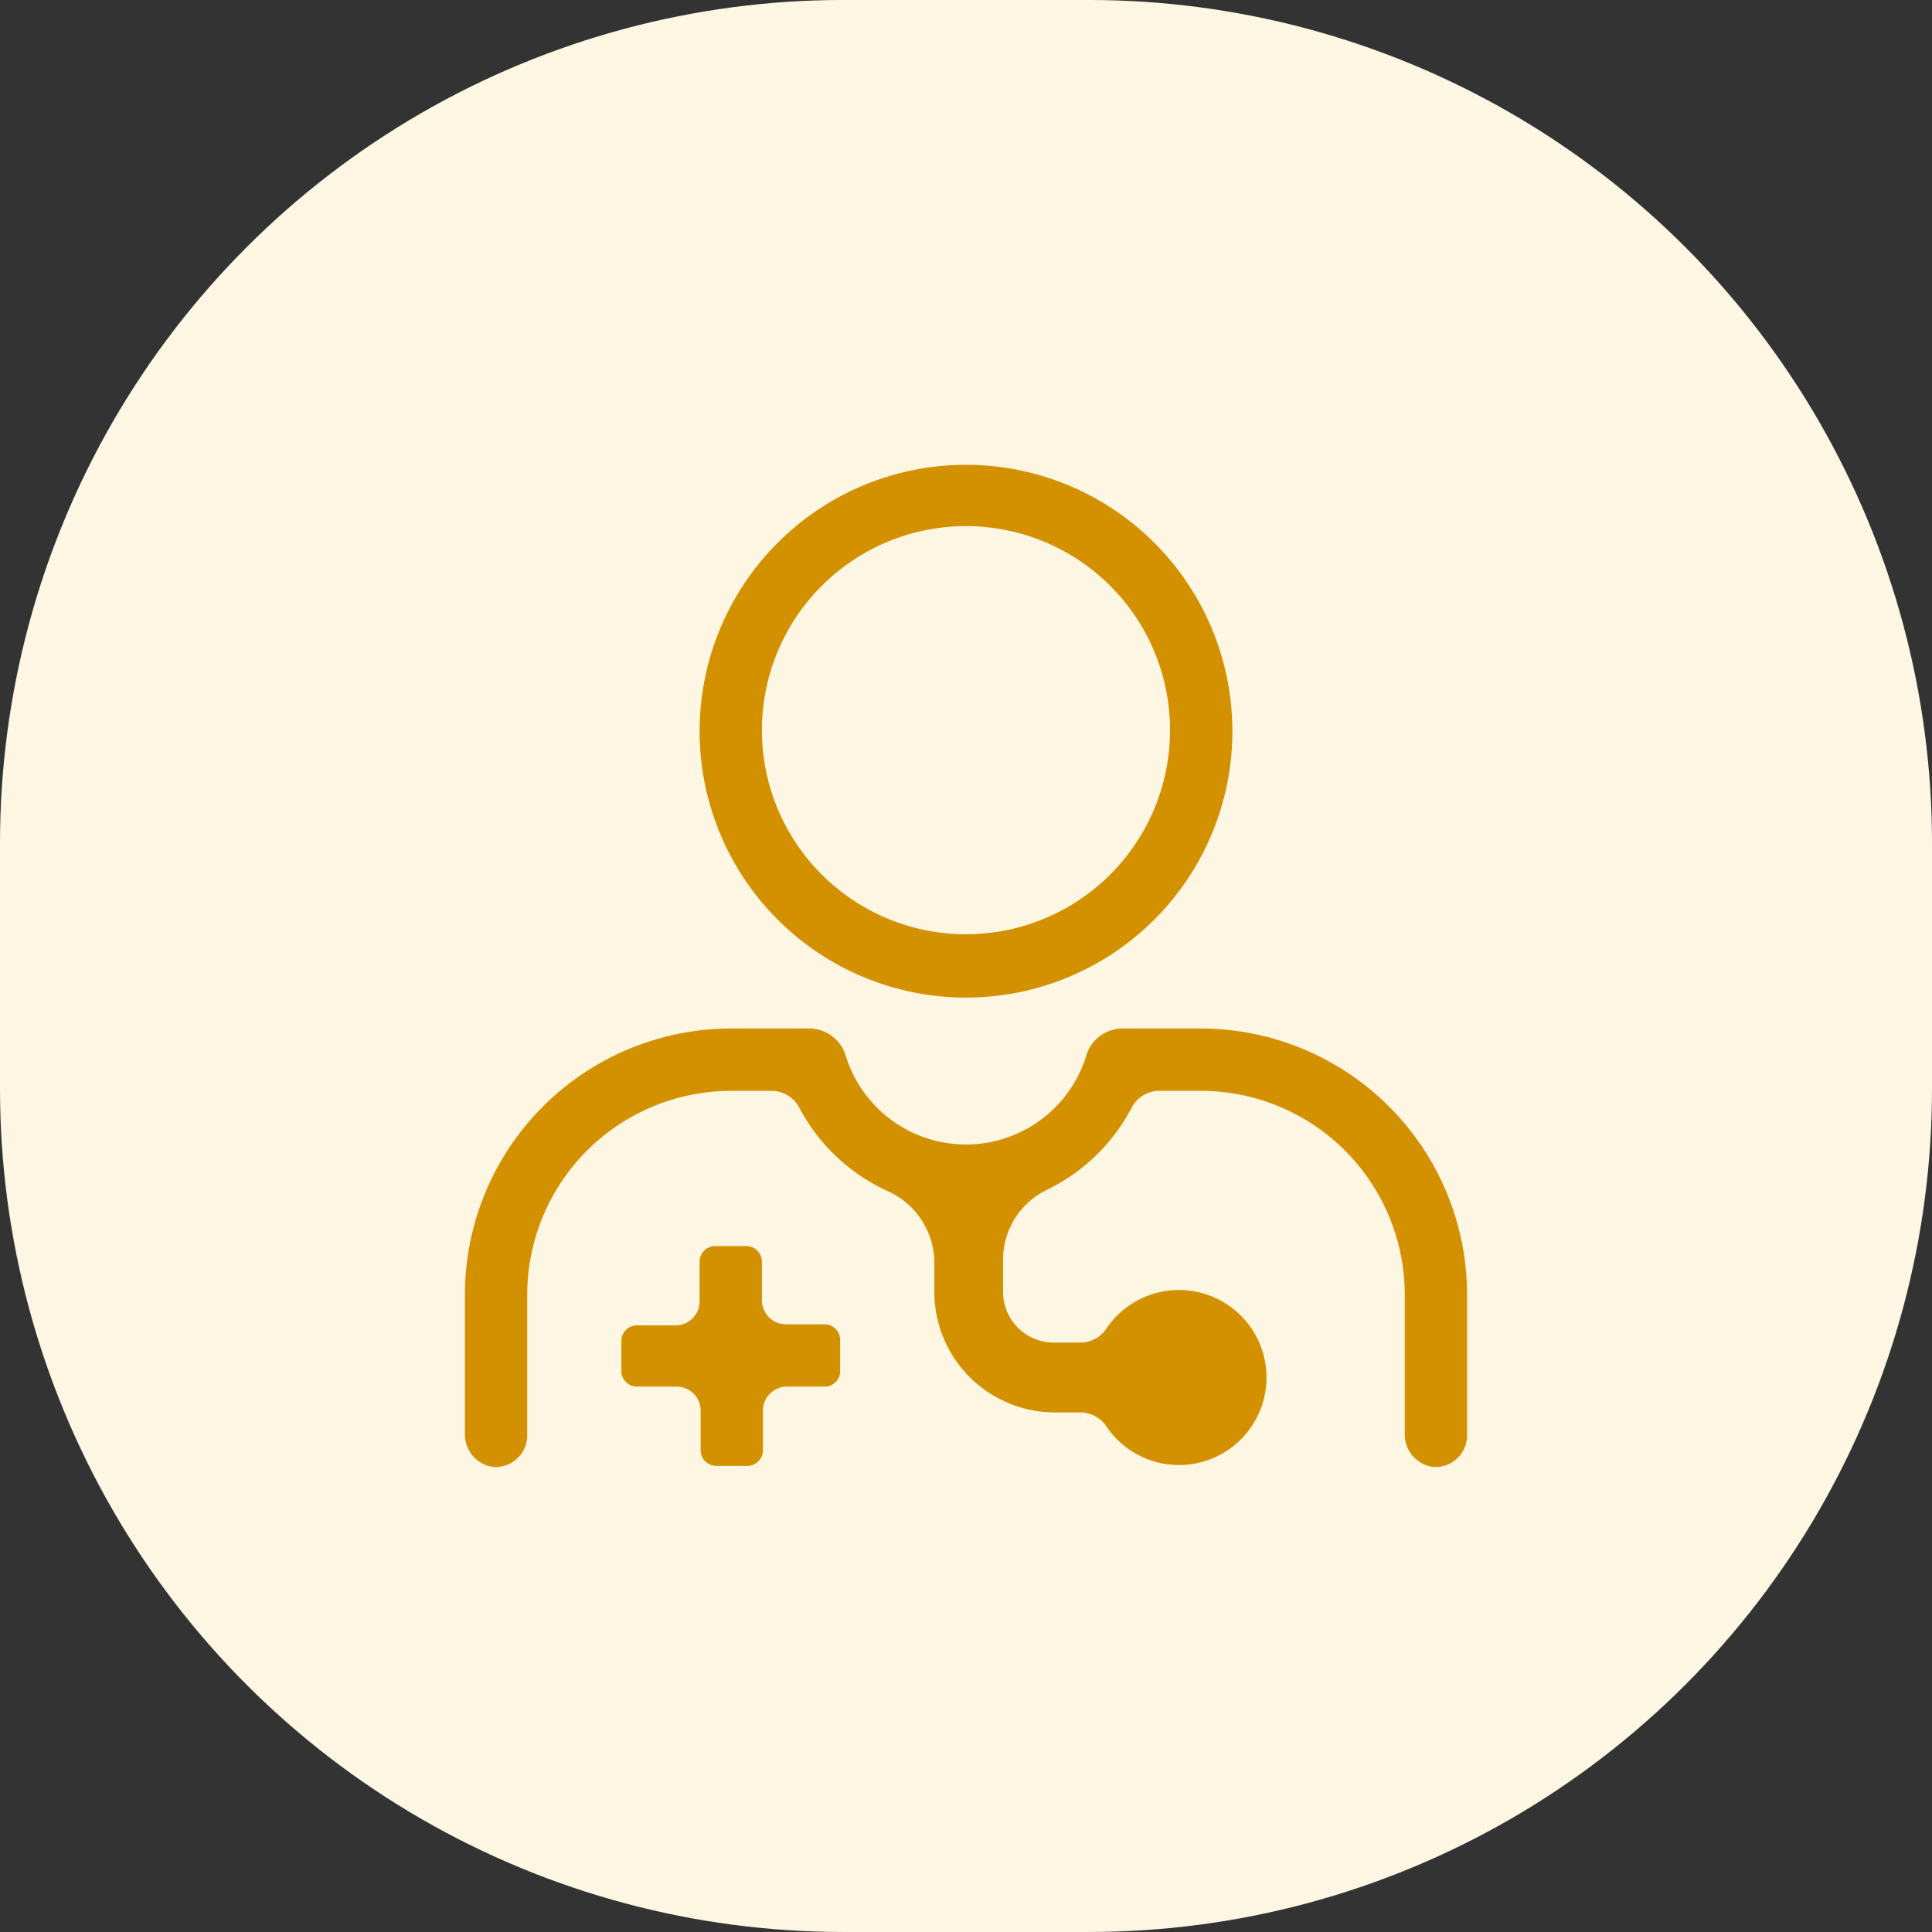
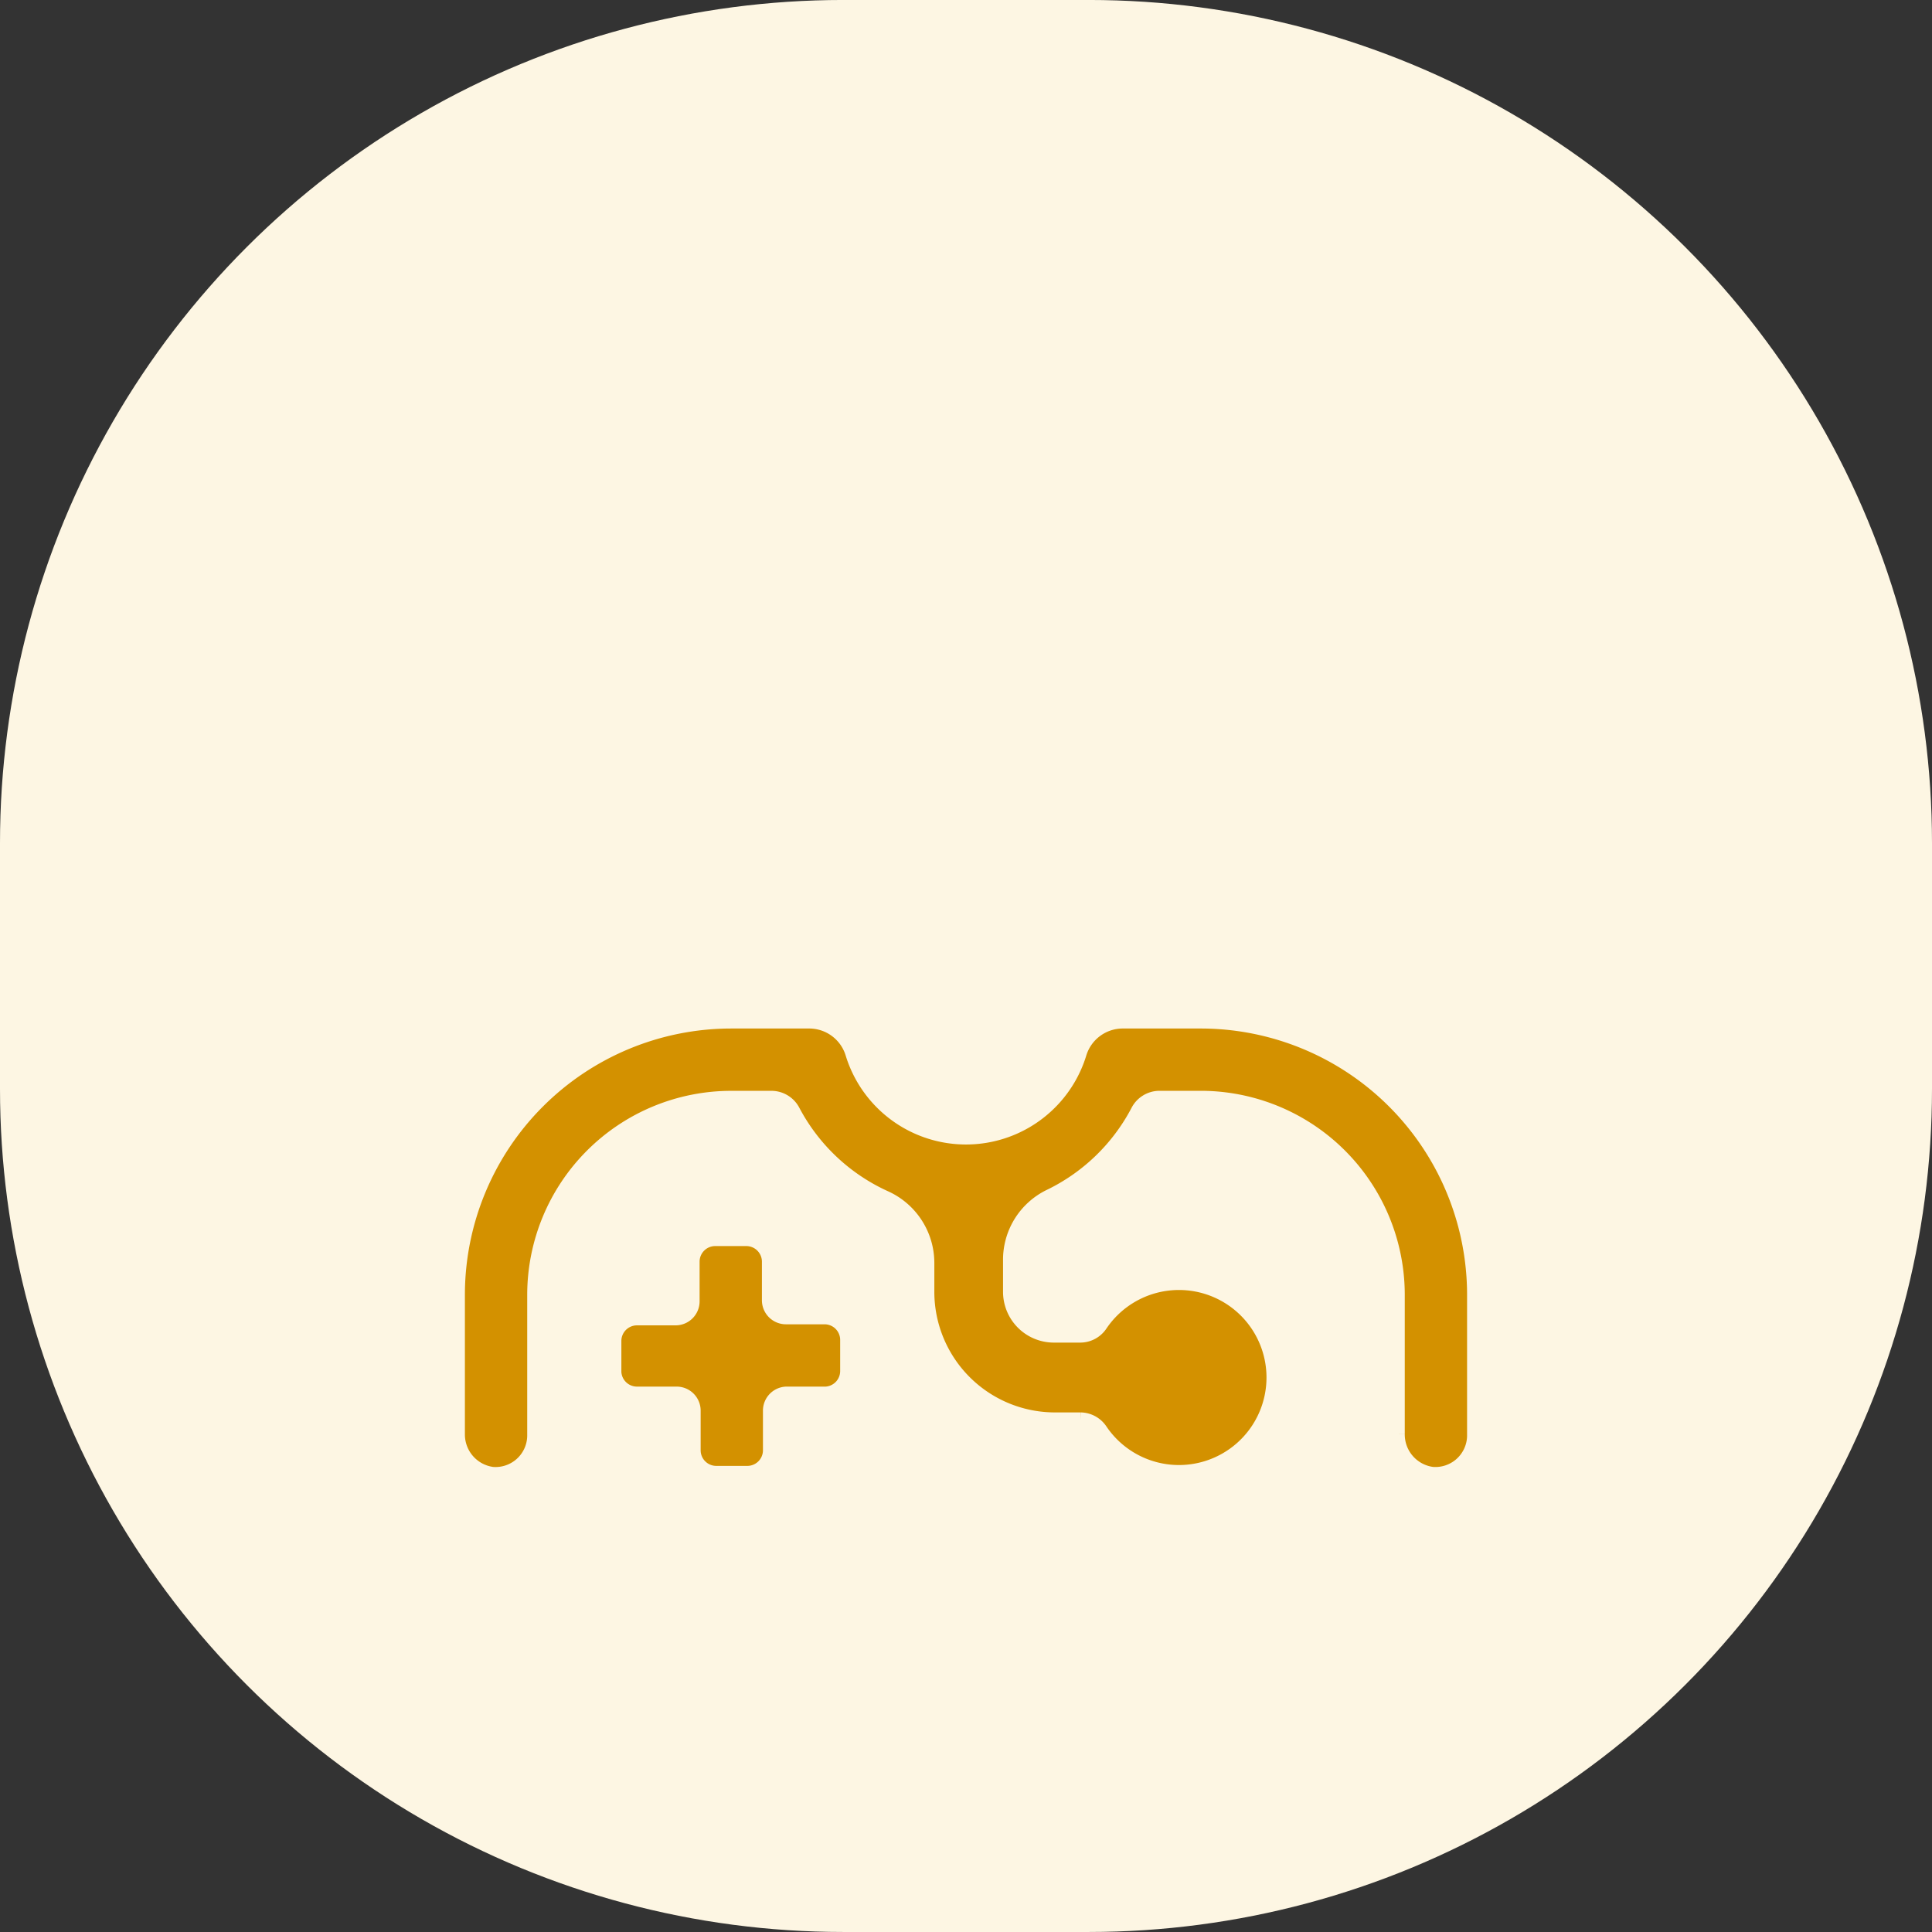
<svg xmlns="http://www.w3.org/2000/svg" width="97.128" height="97.127" viewBox="0 0 97.128 97.127">
  <rect x="0" y="0" width="97.128" height="97.127" fill="#333333" stroke="none" />
  <defs>
    <clipPath id="clip-path">
      <path id="Path_21478" data-name="Path 21478" d="M689.383-6159h12.362a42.383,42.383,0,0,1,42.383,42.383v12.362a42.383,42.383,0,0,1-42.383,42.383H689.383A42.383,42.383,0,0,1,647-6104.254v-12.362A42.383,42.383,0,0,1,689.383-6159Z" transform="translate(-647 6158.999)" fill="#fdf6e3" />
    </clipPath>
    <clipPath id="clip-path-2">
      <path id="Path_21477" data-name="Path 21477" d="M647-5775.893h572.172V-6175H647Z" transform="translate(-647 6174.999)" fill="#fdf6e3" />
    </clipPath>
  </defs>
  <g id="Group_16554" data-name="Group 16554" transform="translate(-942.525 -2178.309)">
    <g id="Group_1981" data-name="Group 1981" transform="translate(942.525 2178.309)" clip-path="url(#clip-path)">
      <g id="Group_1980" data-name="Group 1980" transform="translate(0 -28.255)" clip-path="url(#clip-path-2)">
        <path id="Path_21476" data-name="Path 21476" d="M642-6164H756.788v114.787H642Z" transform="translate(-650.83 6183.425)" fill="#fdf6e3" />
      </g>
    </g>
    <g id="noun_Doctor_1347383" transform="translate(965.497 2201.277)">
      <path id="Path_23177" data-name="Path 23177" d="M27.714,79.333h-1.94a.808.808,0,0,1-.808-.808v-1.94A1.185,1.185,0,0,0,23.781,75.4H22.218a1.185,1.185,0,0,0-1.185,1.185v1.993a.808.808,0,0,1-.808.808h-1.94A1.185,1.185,0,0,0,17.1,80.572v1.562a1.185,1.185,0,0,0,1.185,1.131h1.993a.808.808,0,0,1,.808.808v1.993a1.185,1.185,0,0,0,1.185,1.185h1.562a1.185,1.185,0,0,0,1.185-1.185V84.074a.808.808,0,0,1,.754-.808h1.993A1.185,1.185,0,0,0,28.9,82.081V80.518a1.185,1.185,0,0,0-1.185-1.185Z" transform="translate(-9.234 -36.124)" fill="#d39100" stroke="#fdf6e3" stroke-width="0.8" />
-       <path id="Path_23178" data-name="Path 23178" d="M38.192,2.5A13.792,13.792,0,1,0,51.985,16.292,13.792,13.792,0,0,0,38.192,2.5Zm0,23.6a9.859,9.859,0,1,1,9.859-9.806A9.859,9.859,0,0,1,38.192,26.1Z" transform="translate(-12.601 -2.5)" fill="#d39100" stroke="#fdf6e3" stroke-width="0.8" />
      <path id="Path_23179" data-name="Path 23179" d="M39.89,55.1H36.011a2.317,2.317,0,0,0-2.263,1.67,5.926,5.926,0,0,1-11.314,0,2.317,2.317,0,0,0-2.263-1.67H16.292A13.792,13.792,0,0,0,2.5,68.892v7a2.047,2.047,0,0,0,1.778,2.047A1.993,1.993,0,0,0,6.433,76V68.892a9.859,9.859,0,0,1,9.859-9.859H18.34a1.185,1.185,0,0,1,1.024.647A9.859,9.859,0,0,0,24,64.043a3.556,3.556,0,0,1,2.1,3.233v1.455A6.465,6.465,0,0,0,32.563,75.2h1.293a1.185,1.185,0,0,1,.97.539,4.8,4.8,0,1,0,0-5.388,1.185,1.185,0,0,1-.97.539H32.509a2.155,2.155,0,0,1-2.155-2.155V67.168a3.5,3.5,0,0,1,1.94-3.179,9.859,9.859,0,0,0,4.472-4.31,1.185,1.185,0,0,1,1.024-.647h2.047a9.859,9.859,0,0,1,9.913,9.859v7a2.047,2.047,0,0,0,1.778,2.047A1.993,1.993,0,0,0,53.683,76V68.892A13.792,13.792,0,0,0,39.89,55.1Z" transform="translate(-2.5 -26.761)" fill="#d39100" stroke="#fdf6e3" stroke-width="0.8" />
    </g>
  </g>
</svg>